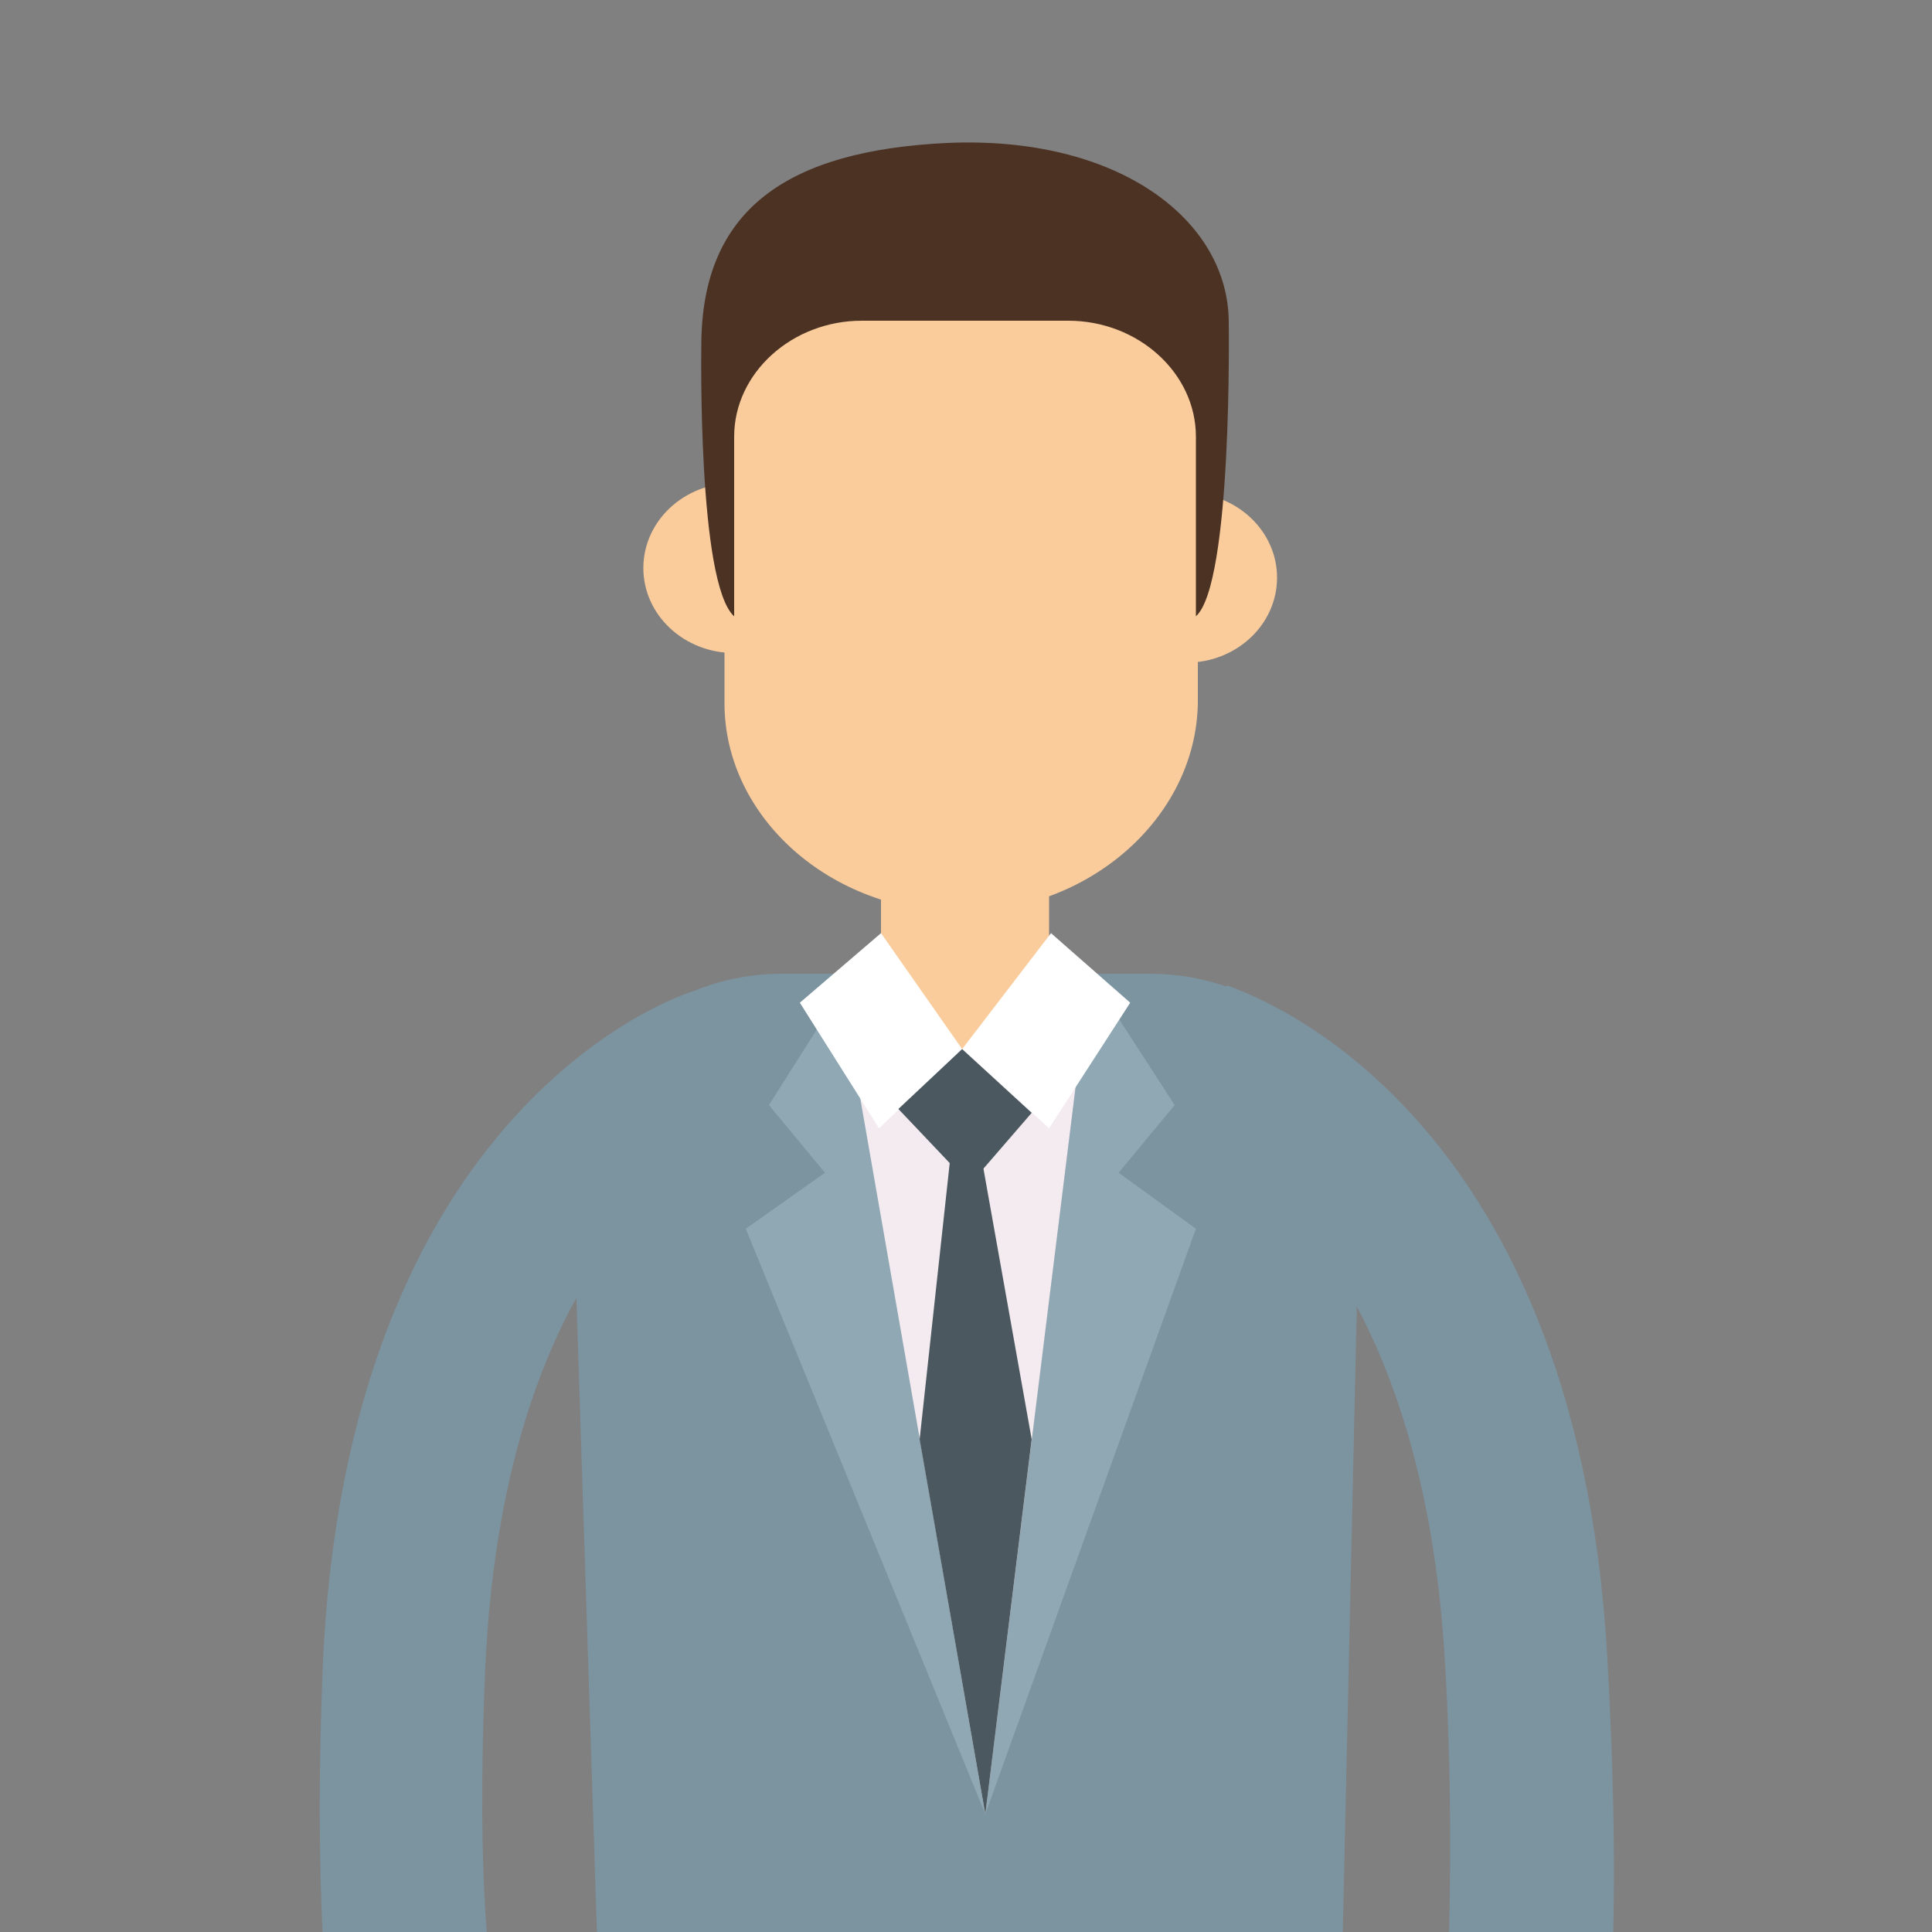
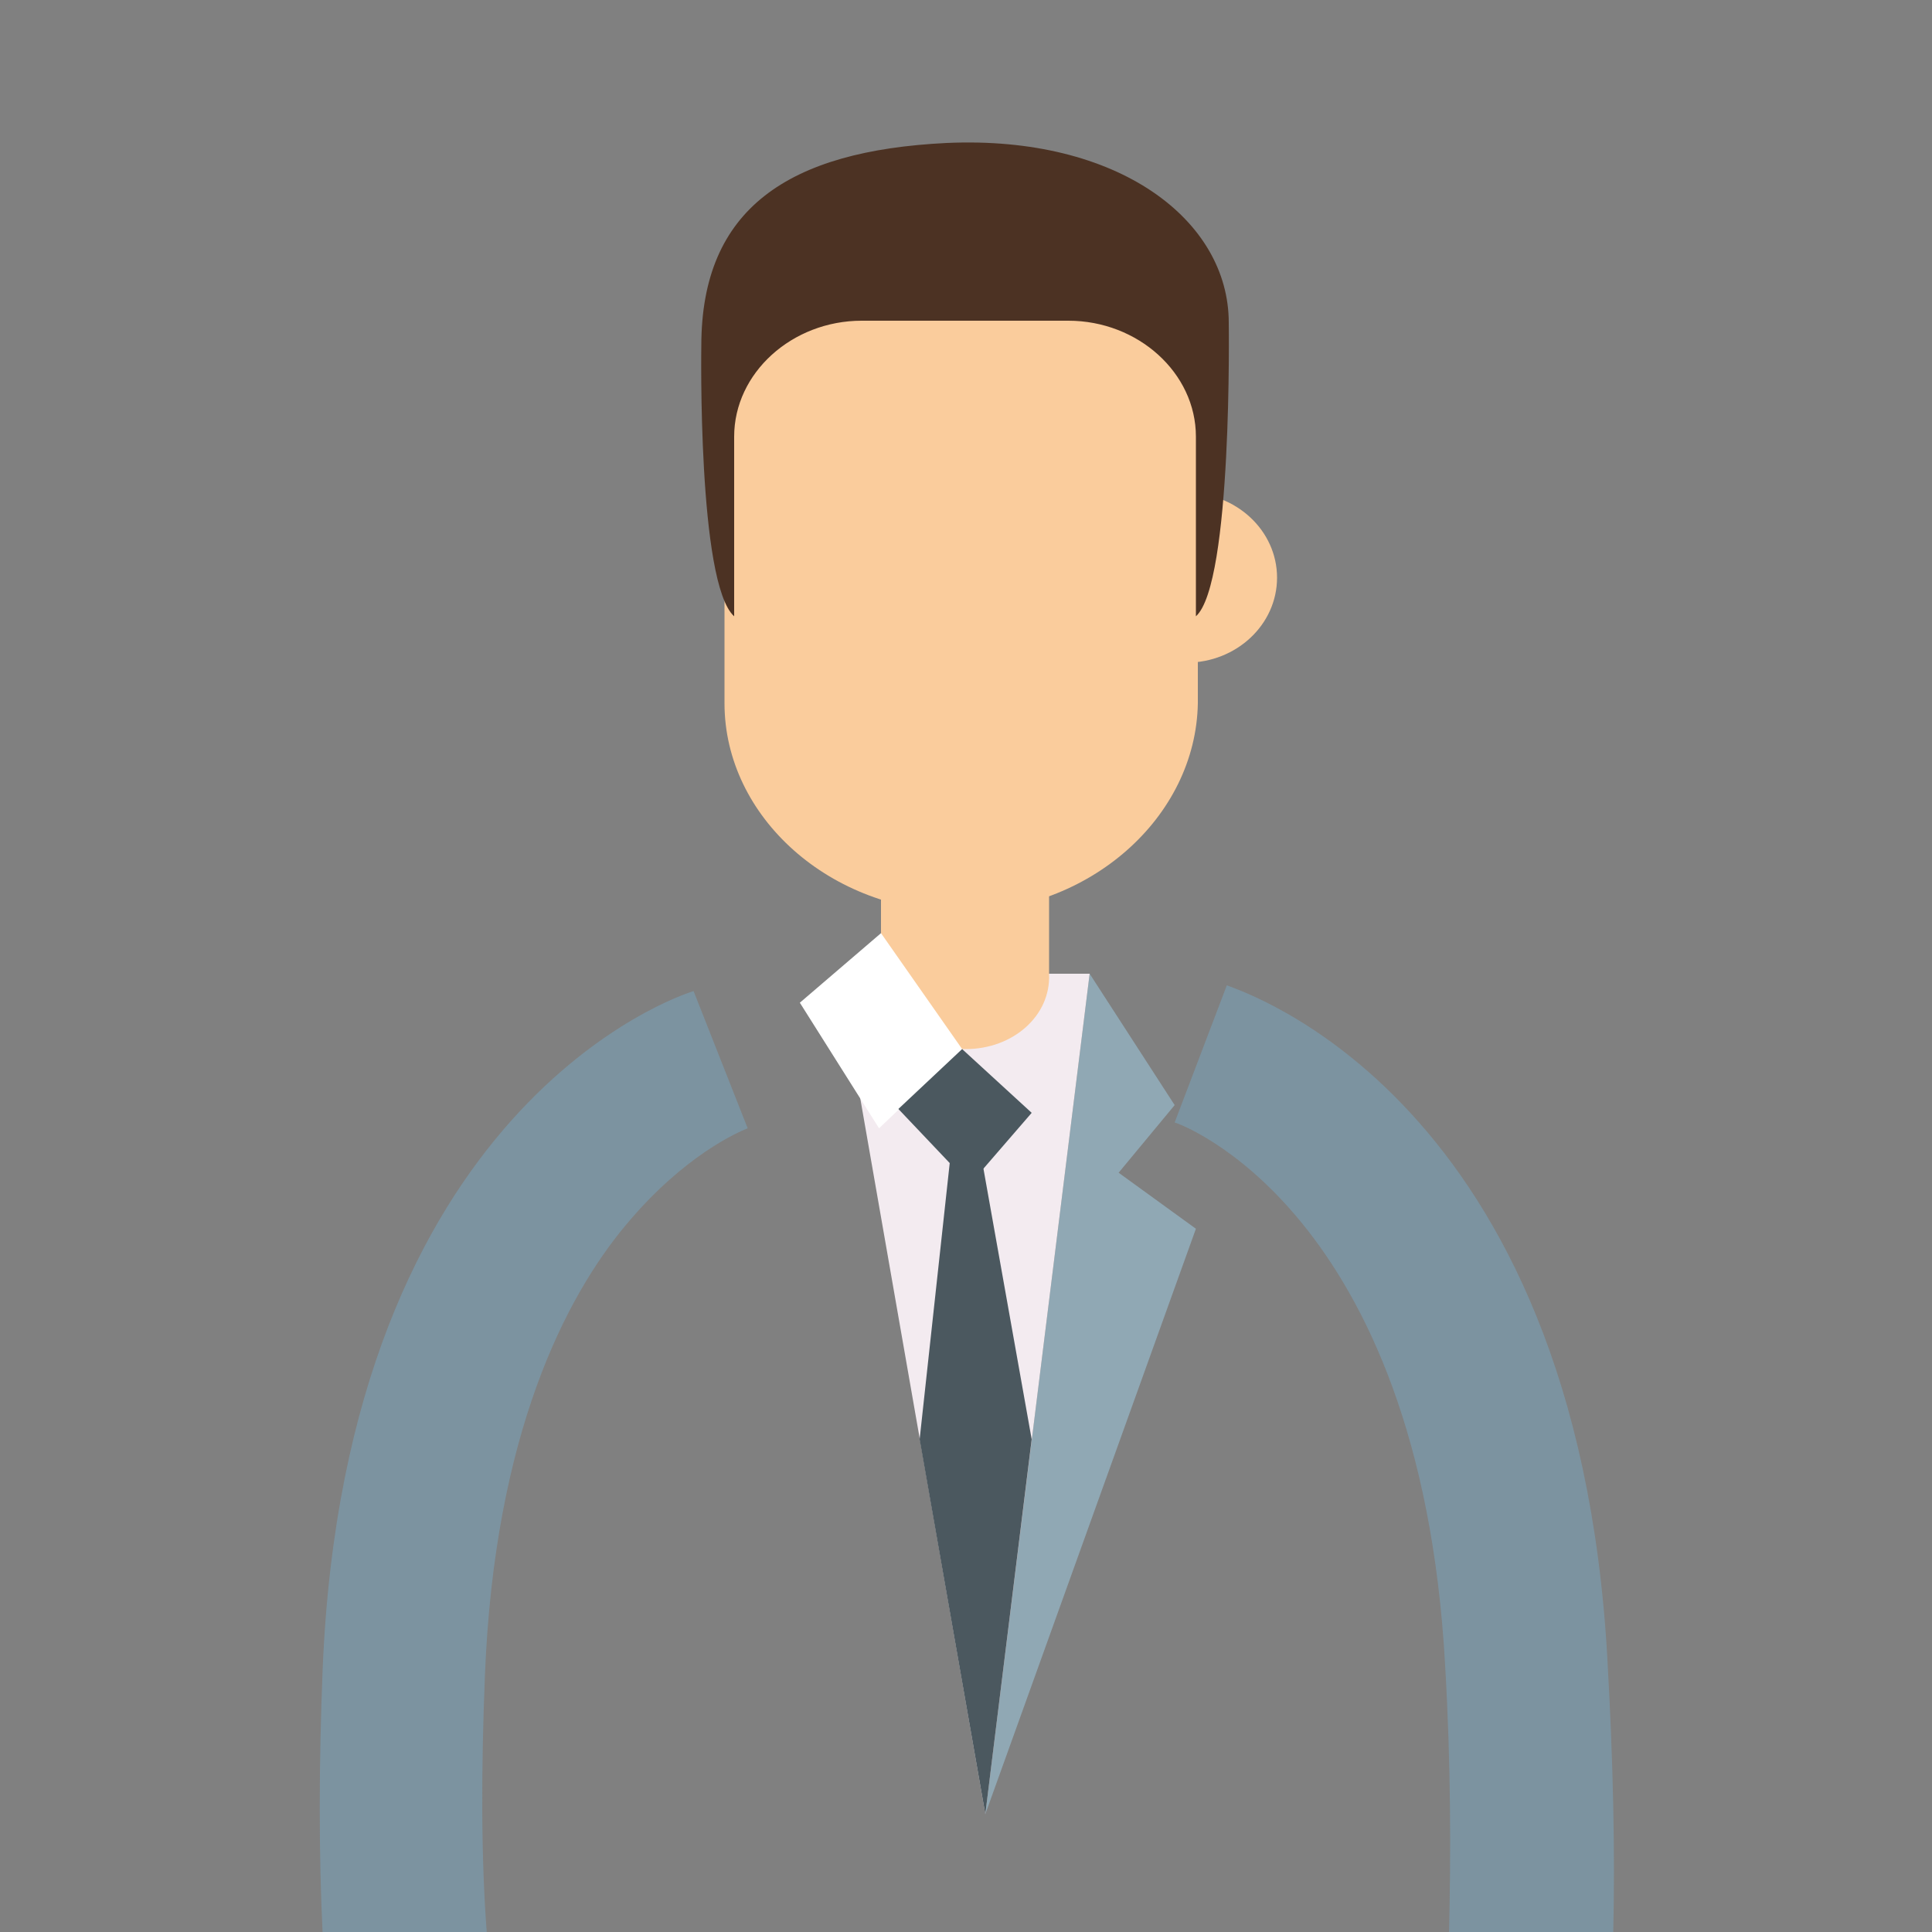
<svg xmlns="http://www.w3.org/2000/svg" version="1.1" id="圖層_1" x="0px" y="0px" viewBox="0 0 100 100" style="enable-background:new 0 0 100 100;" xml:space="preserve">
  <rect x="0" y="0" width="100" height="100" fill="#808080" stroke="none" />
  <style type="text/css">
	.st0{fill:#7C93A0;}
	.st1{fill:#90A8B4;}
	.st2{fill:#F3EBF0;}
	.st3{fill:#FACC9C;}
	.st4{fill:#FFFFFF;}
	.st5{fill:#4B585F;}
	.st6{fill:#4C3223;}
</style>
  <g>
-     <path class="st0" d="M70.4,60c0-5.3-4.9-9.6-10.9-9.6h-19c-6,0-10.9,4.3-10.9,9.6l1.3,40.1h38.6L70.4,60z" />
    <polygon class="st1" points="51,93.9 56.4,50.4 60.8,57.2 57.9,60.7 61.9,63.6  " />
-     <polygon class="st1" points="51,93.9 44.1,50.4 39.8,57.2 42.7,60.7 38.6,63.6  " />
    <polygon class="st2" points="43.4,50.4 56.4,50.4 51,93.9  " />
    <path class="st3" d="M50,54.3L50,54.3c-2.4,0-4.4-1.7-4.4-3.9V45h8.7v5.4C54.4,52.6,52.4,54.3,50,54.3z" />
    <g>
      <path class="st0" d="M83.2,85.9c-1.6-29.2-19-34.6-19.7-34.9l-2.7,7.1c0.1,0,12.7,4.4,14,28.1c0.3,5.1,0.3,9.8,0.2,13.9h8.5    C83.6,95.9,83.5,91.2,83.2,85.9z" />
    </g>
    <g>
      <path class="st0" d="M25.1,86.7c0.5-12.5,4.2-19.6,7.3-23.3c3-3.6,5.8-4.8,6.3-5l0,0l-2.8-7.1c-0.7,0.2-18,5.9-19.2,35.1    c-0.2,5-0.2,9.6,0,13.7h8.5C24.9,96.2,24.9,91.7,25.1,86.7z" />
    </g>
-     <polygon class="st4" points="54.4,48.3 49.8,54.3 54.3,58.4 58.5,51.9  " />
    <polygon class="st4" points="45.6,48.3 49.8,54.3 45.5,58.4 41.4,51.9  " />
    <polygon class="st5" points="49.8,54.3 53.4,74.5 51,93.9 47.6,74.5  " />
    <polygon class="st5" points="49.8,54.3 53.4,57.6 50.2,61.3 46.5,57.4  " />
    <ellipse class="st3" cx="61.4" cy="29.9" rx="4.7" ry="4.4" />
-     <ellipse class="st3" cx="38" cy="29.4" rx="4.7" ry="4.4" />
    <path class="st3" d="M49.7,47.2L49.7,47.2c-6.7,0-12.2-4.9-12.2-10.8V19.6c0-6,4.8-10.8,11.6-10.8h0c6.7,0,12.9,4.9,12.9,10.8v16.8   C61.9,42.3,56.4,47.2,49.7,47.2z" />
    <path class="st6" d="M36.3,17.9c0-7.1,4.5-10.1,12.7-10.5c8.9-0.4,14.6,4,14.6,9.3c0,0,0.2,13.5-1.7,15.2v-9.3c0-3.3-3-6-6.6-6   H44.6c-3.6,0-6.6,2.7-6.6,6v9.3C36.1,30.2,36.3,17.9,36.3,17.9z" />
  </g>
</svg>